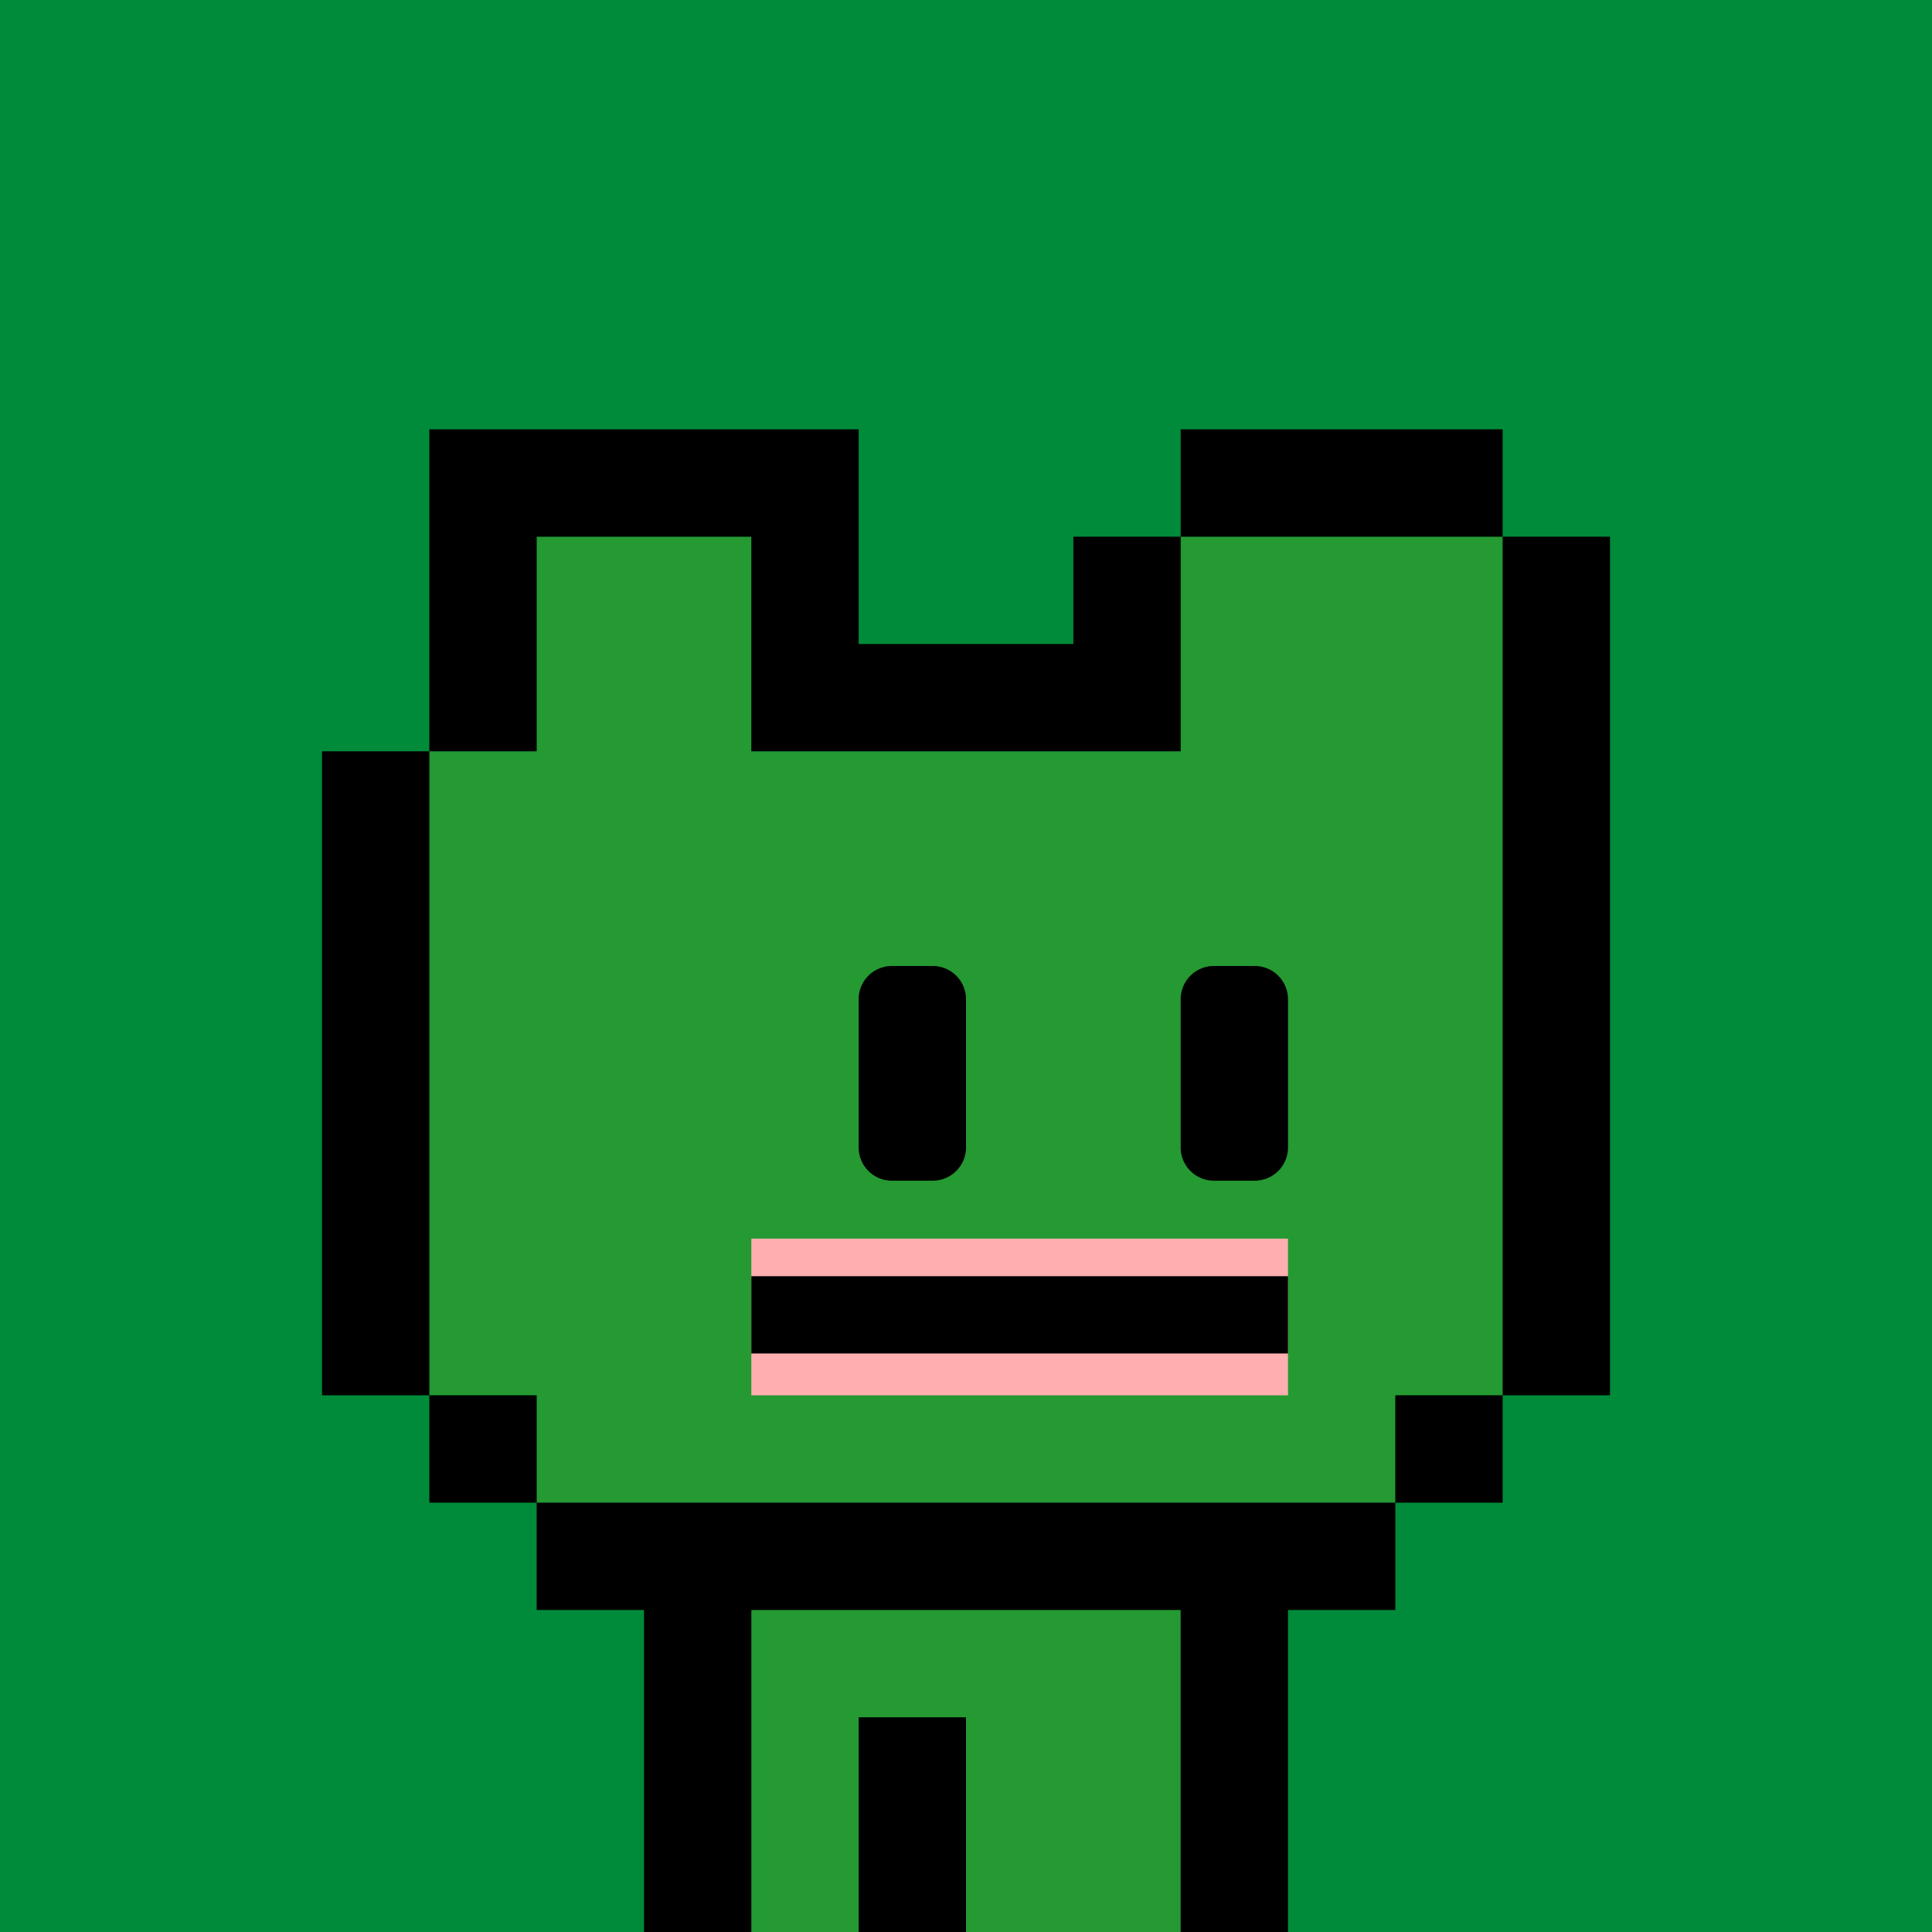
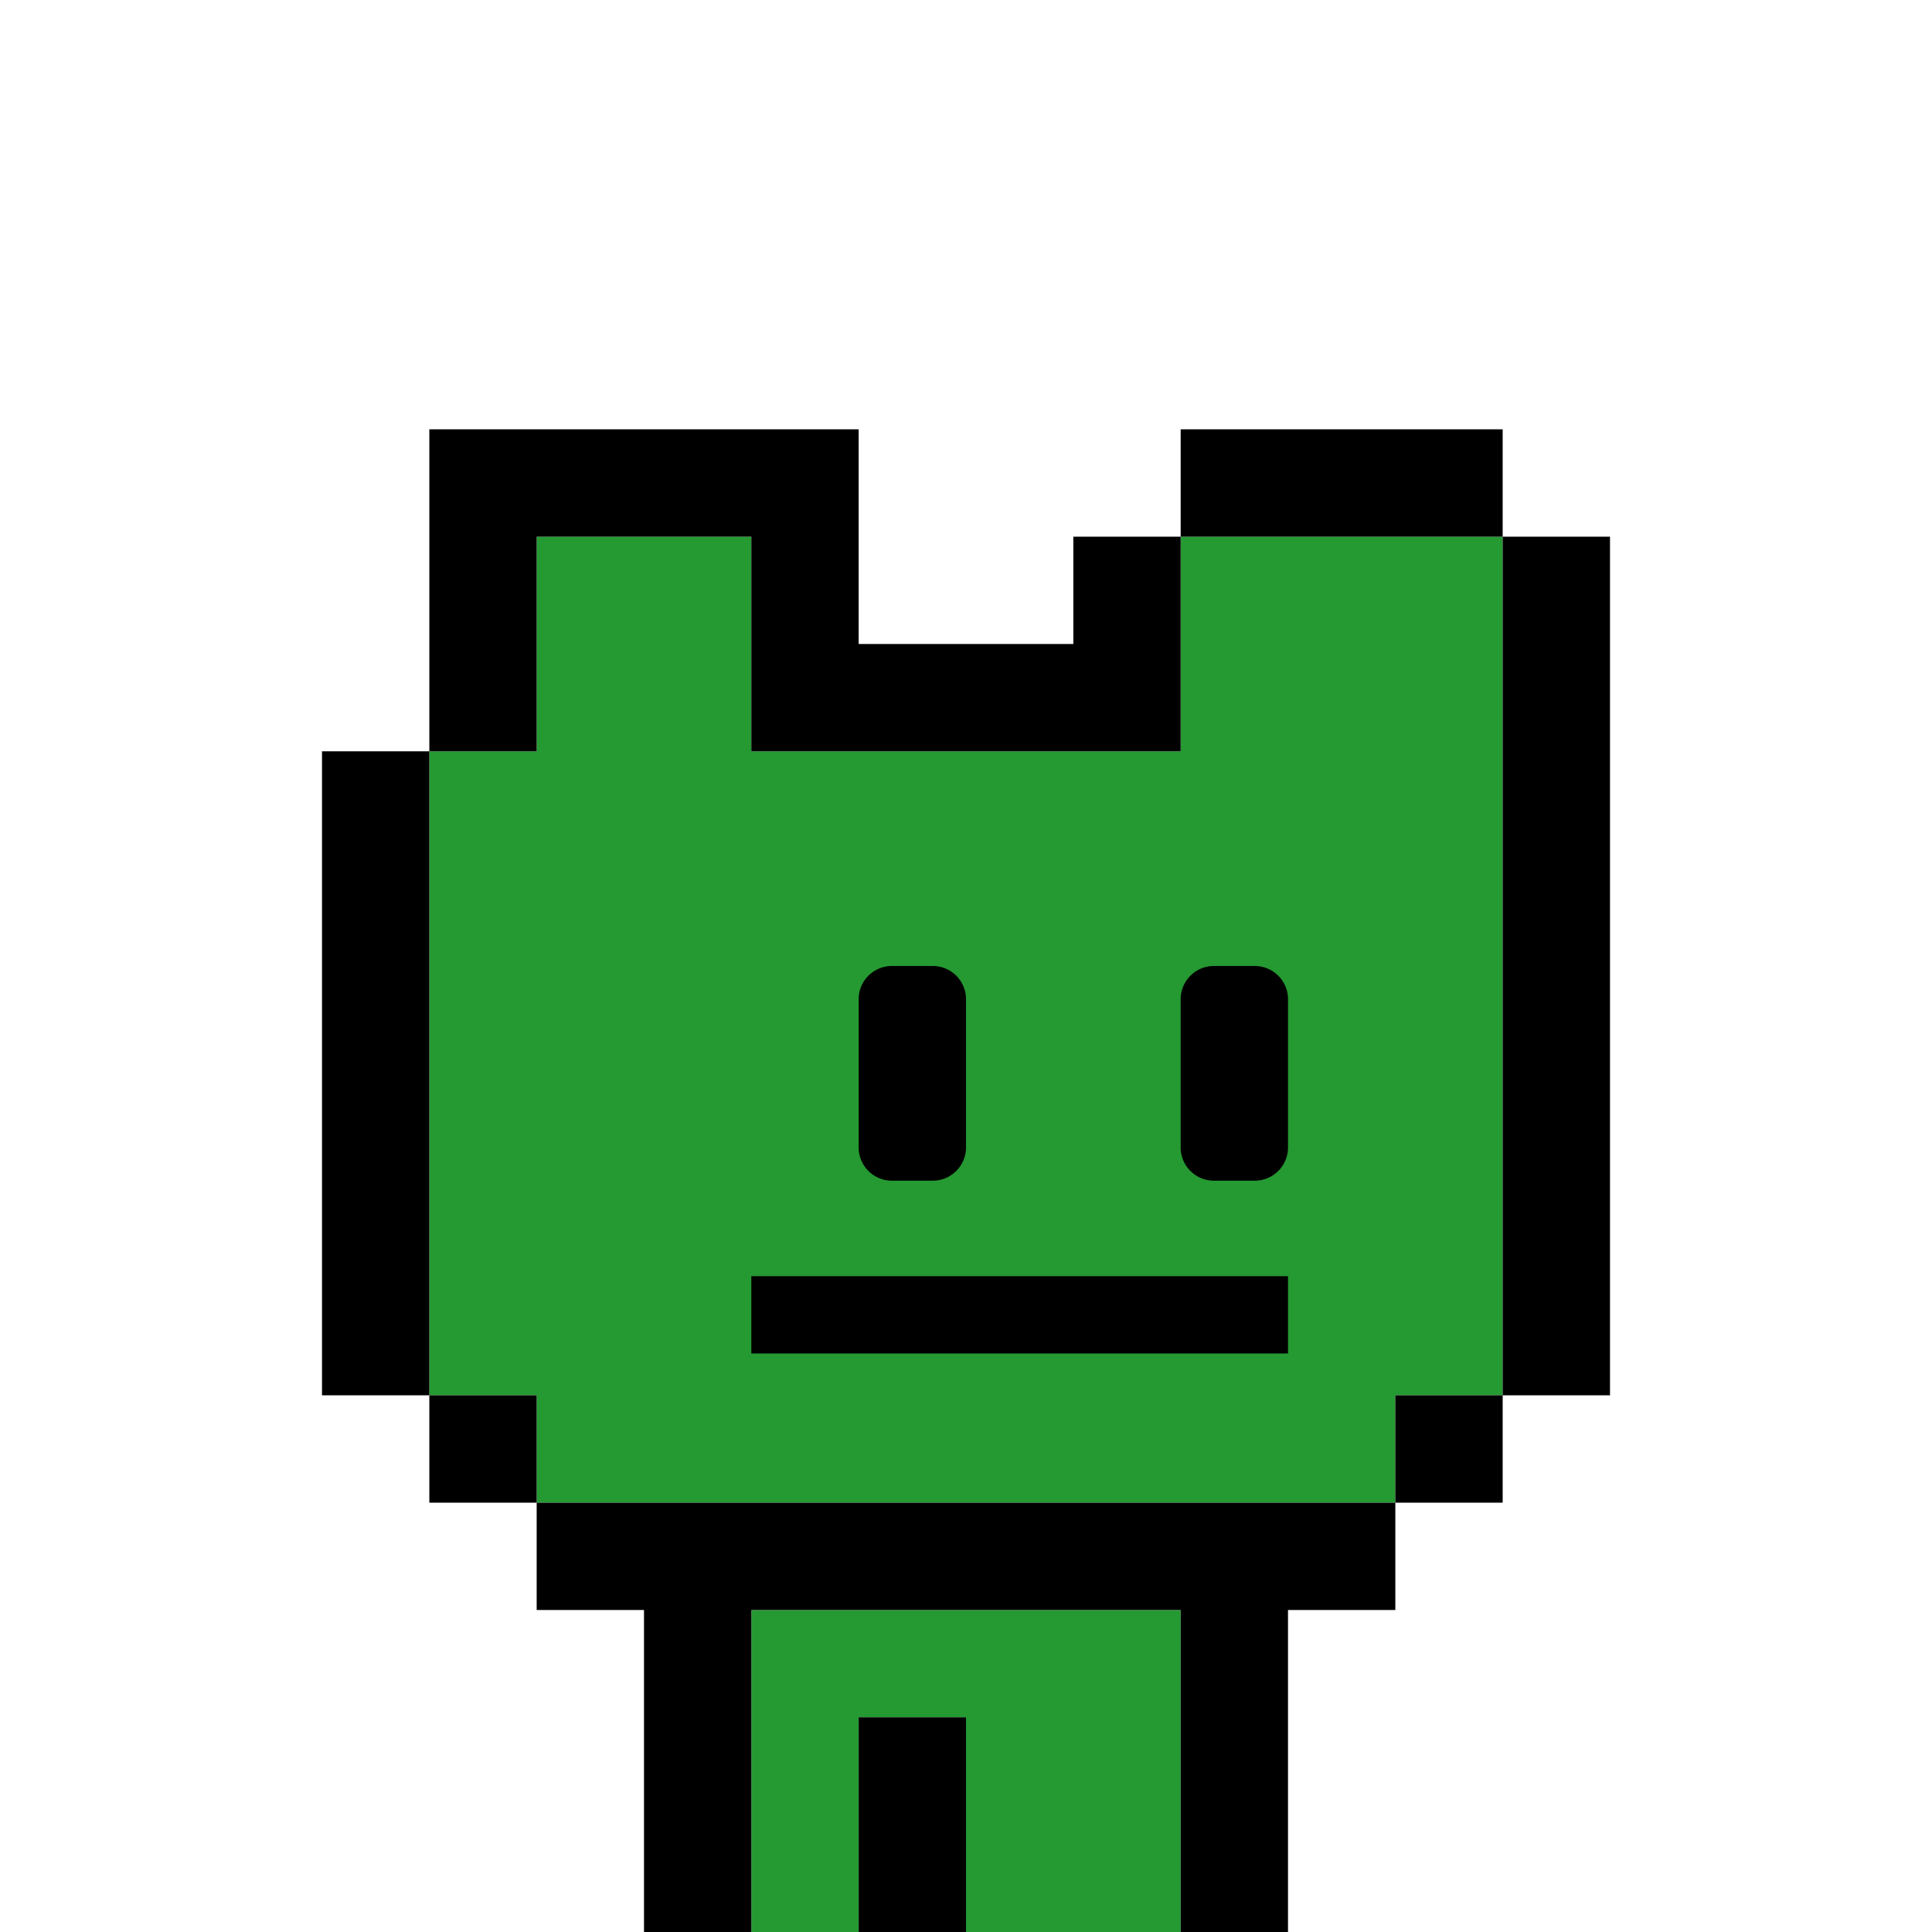
<svg xmlns="http://www.w3.org/2000/svg" viewBox="0 0 18 18">
  <defs>
    <style>.cls-1{fill:#008b3a;}.cls-2{fill:#259932;}.cls-3{fill:#ffafaf;}</style>
  </defs>
  <g id="back">
-     <rect class="cls-1" width="18" height="18" />
-   </g>
+     </g>
  <g id="nuri">
    <path class="cls-2" d="M11,5V7H7V5H5V7H4v6H5v1h8V13h1V5ZM7,18H8V16H9v2h2V15H7Z" />
-     <path class="cls-3" d="M7,11.54V13h5V11.54Z" />
+     <path class="cls-3" d="M7,11.54h5V11.54Z" />
  </g>
  <g id="K">
    <path d="M5,15H6v3H7V15h4v3h1V15h1V14H5ZM3,7v6H4V7Zm1,6v1H5V13ZM5,5H7V7h4V5H10V6H8V4H4V7H5Zm9,0v8h1V5Zm0-1H11V5h3ZM13,14h1V13H13ZM8,18H9V16H8Zm3.7-9h-.4a.31.31,0,0,0-.3.3v1.4a.31.31,0,0,0,.3.3h.4a.31.31,0,0,0,.3-.3V9.3A.31.31,0,0,0,11.7,9ZM8.3,11h.4a.31.31,0,0,0,.3-.3V9.3A.31.31,0,0,0,8.7,9H8.3a.31.31,0,0,0-.3.3v1.4A.31.31,0,0,0,8.3,11ZM7,12.61h5v-.72H7Z" />
  </g>
</svg>